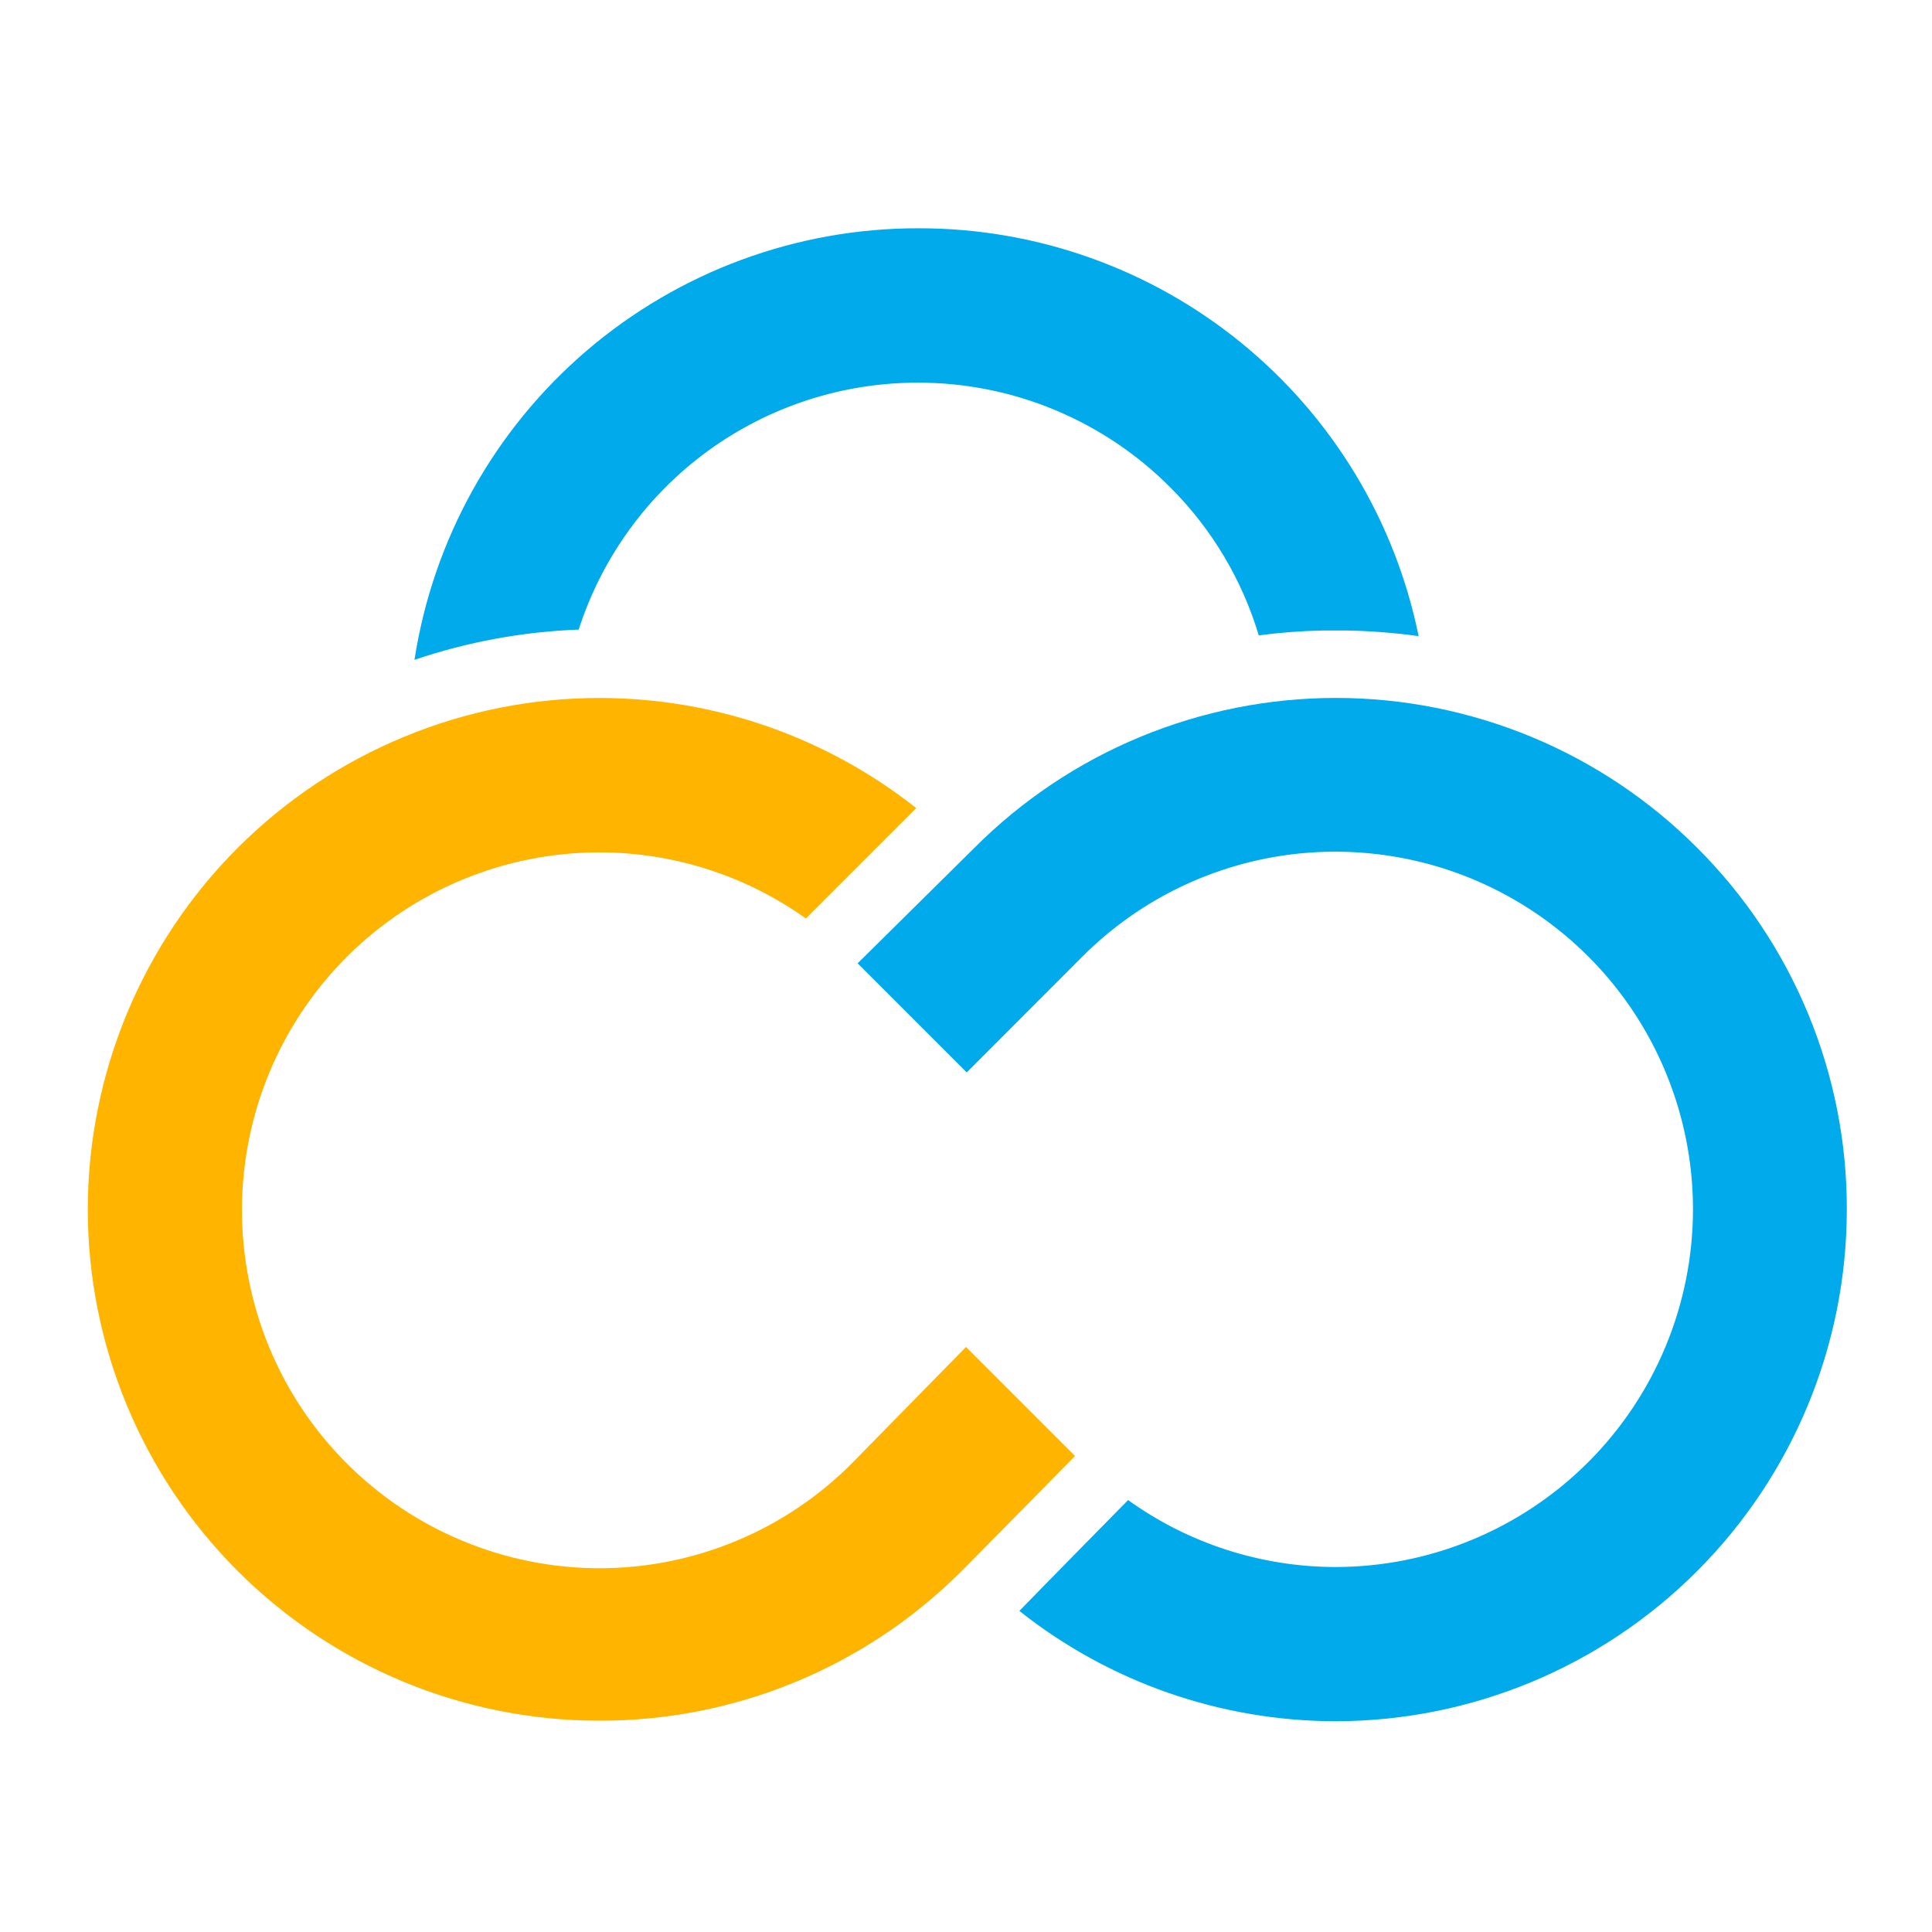
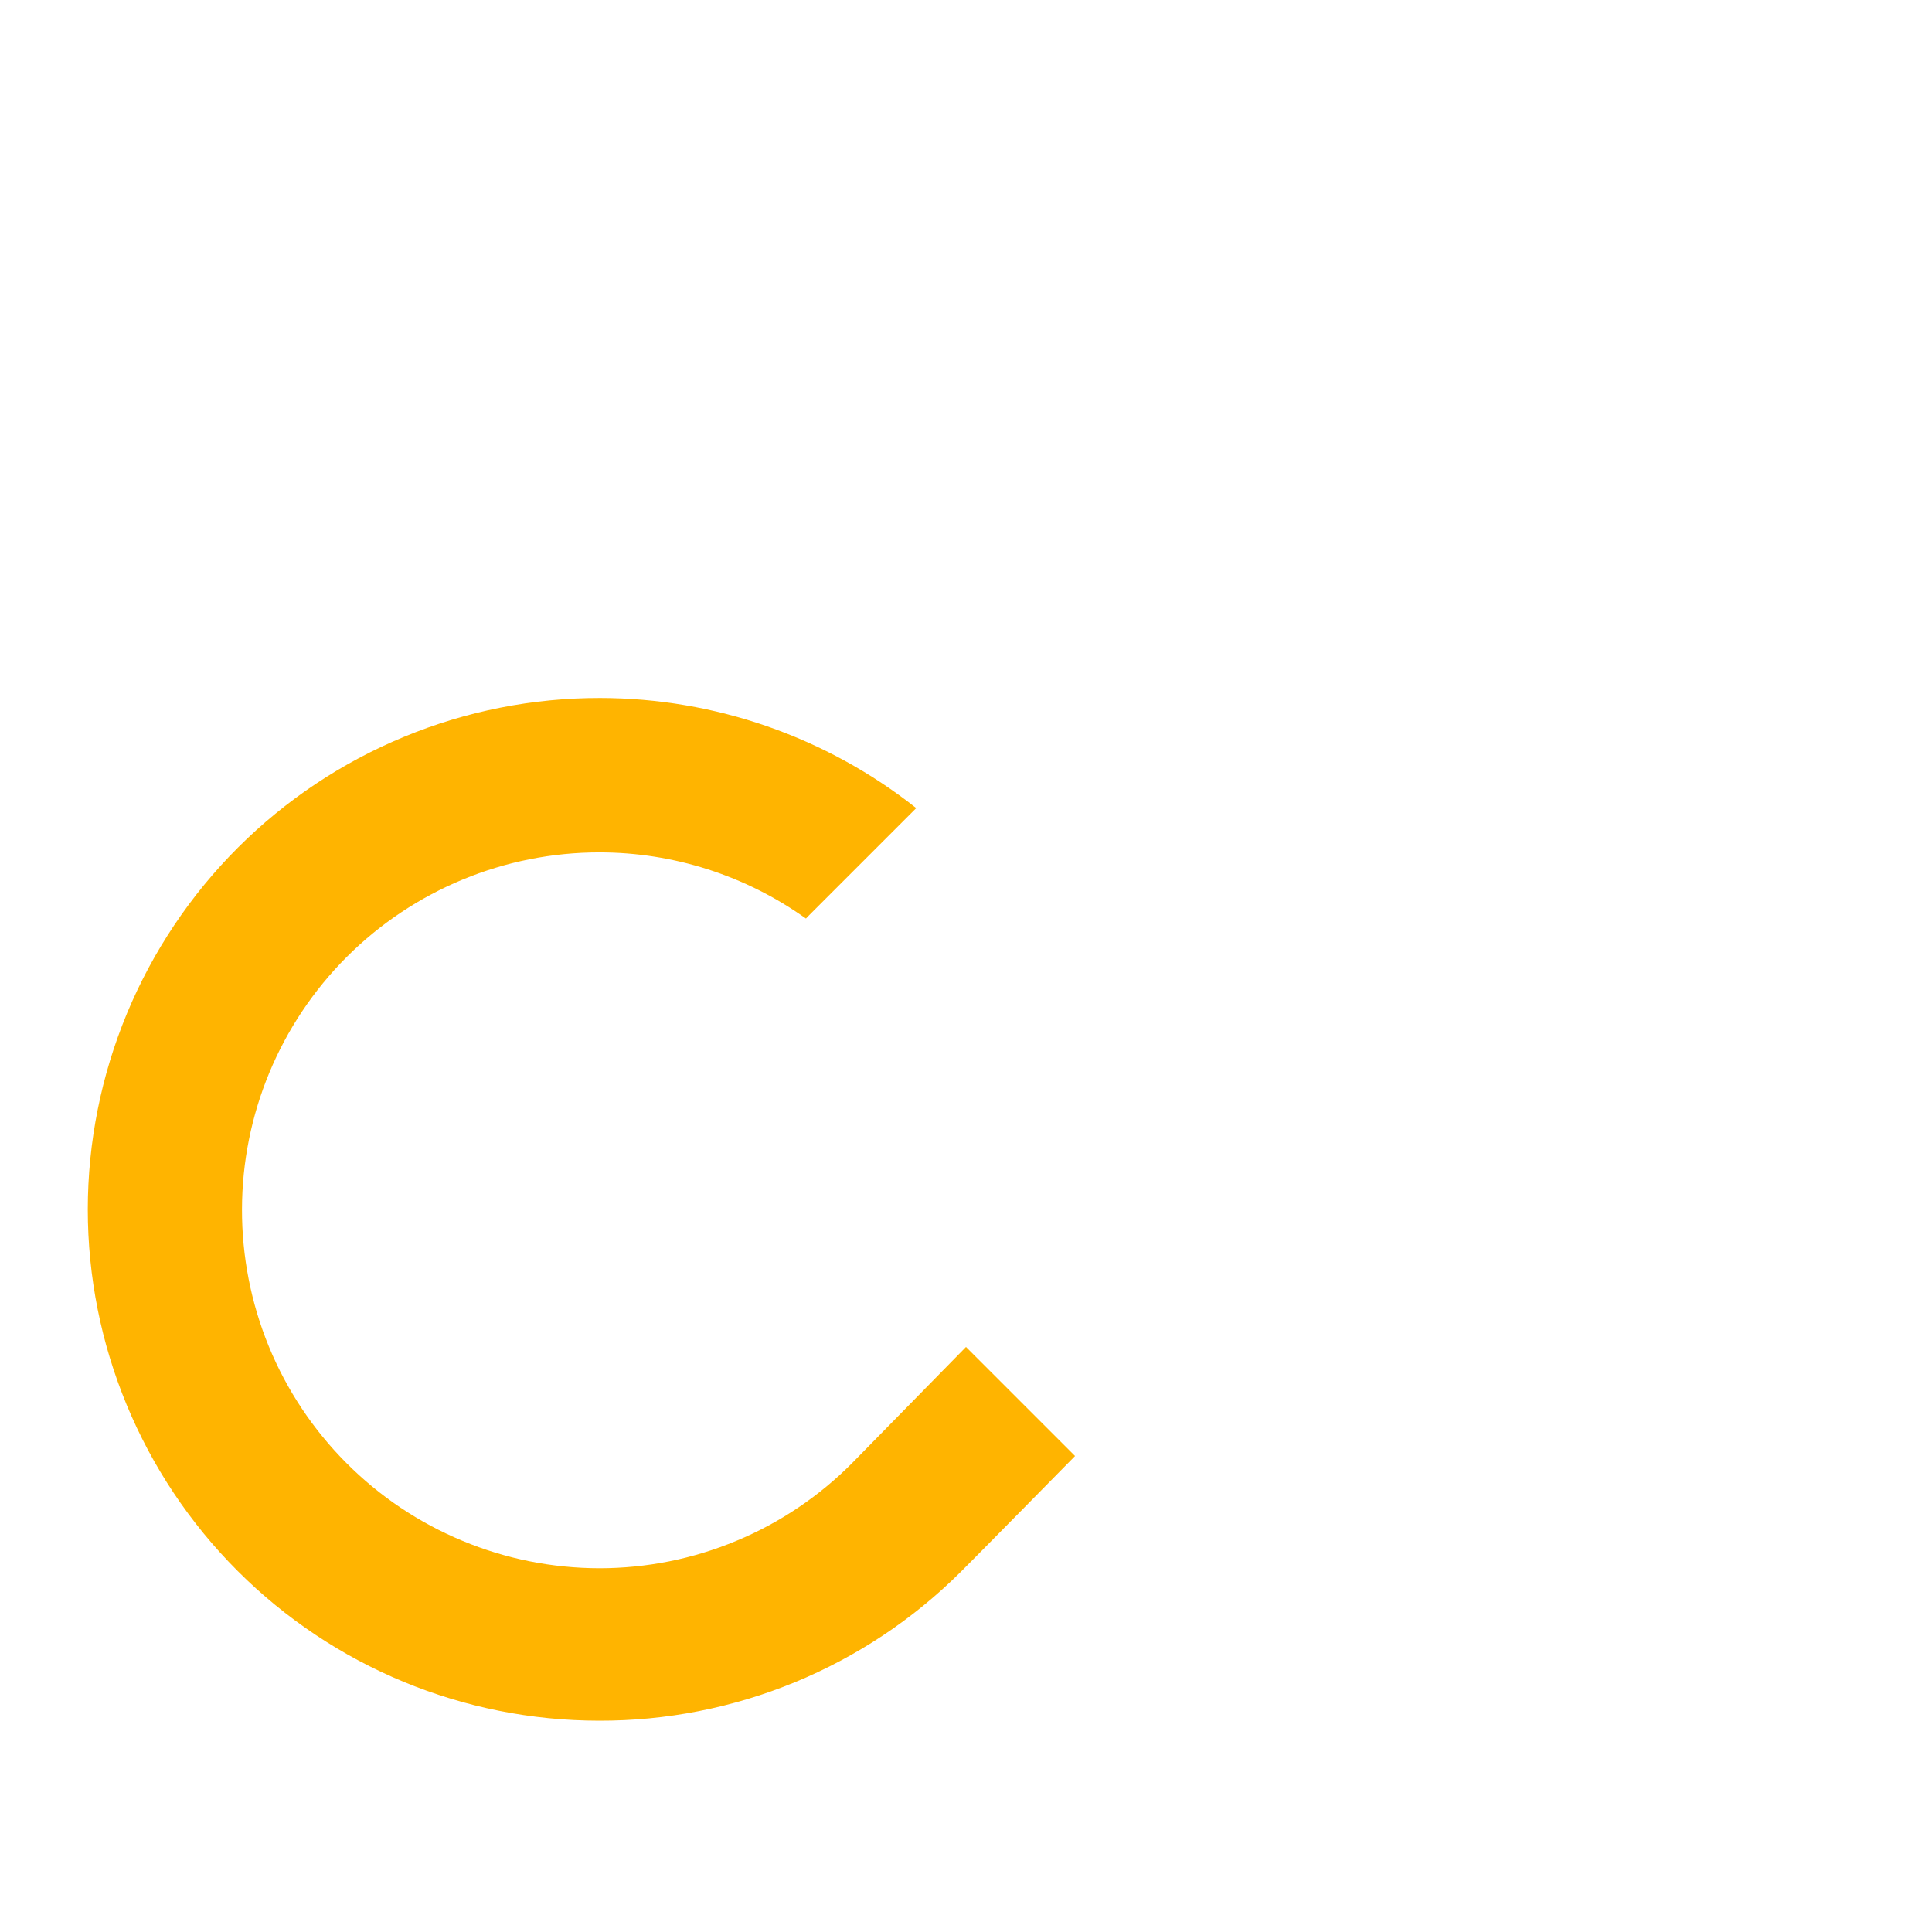
<svg xmlns="http://www.w3.org/2000/svg" width="32" height="32" viewBox="0 0 32 32" fill="none">
-   <path d="M28.113 14.045C27.328 13.257 26.395 12.632 25.368 12.206C24.34 11.78 23.239 11.56 22.127 11.56V11.56C21.014 11.56 19.912 11.78 18.884 12.206C17.856 12.632 16.923 13.257 16.137 14.045L14.205 15.956L16.012 17.763L17.932 15.84C18.76 15.012 19.815 14.449 20.964 14.22C22.113 13.992 23.303 14.11 24.385 14.558C25.467 15.007 26.392 15.765 27.043 16.739C27.693 17.713 28.041 18.858 28.041 20.029V20.029C28.041 21.599 27.417 23.106 26.307 24.217C25.197 25.328 23.691 25.953 22.121 25.955V25.955C20.888 25.953 19.686 25.566 18.685 24.846L18.63 24.902C18.63 24.902 17.321 26.231 16.884 26.682C18.374 27.864 20.219 28.507 22.121 28.509V28.509C24.367 28.507 26.52 27.613 28.108 26.024C29.696 24.435 30.588 22.281 30.589 20.035V20.035C30.592 18.922 30.374 17.821 29.949 16.793C29.524 15.765 28.901 14.831 28.113 14.045V14.045Z" fill="#00AAEB" />
  <path d="M14.117 24.23C13.569 24.783 12.916 25.222 12.197 25.521C11.478 25.821 10.707 25.975 9.928 25.975C9.149 25.974 8.377 25.82 7.658 25.52C6.938 25.221 6.285 24.783 5.735 24.23C5.185 23.678 4.749 23.023 4.453 22.302C4.157 21.581 4.006 20.808 4.008 20.029V20.029C4.011 18.46 4.635 16.957 5.745 15.848C6.855 14.74 8.36 14.118 9.928 14.118V14.118C11.155 14.118 12.351 14.502 13.349 15.214L13.399 15.162L15.176 13.385C13.685 12.206 11.841 11.563 9.94 11.561V11.561C8.827 11.559 7.724 11.777 6.695 12.203C5.666 12.627 4.731 13.251 3.943 14.037C3.155 14.824 2.53 15.758 2.103 16.785C1.676 17.814 1.455 18.916 1.454 20.029V20.029C1.454 22.275 2.346 24.429 3.934 26.018C5.522 27.607 7.676 28.499 9.922 28.5V28.5C11.034 28.503 12.135 28.287 13.163 27.864C14.19 27.442 15.125 26.82 15.912 26.036C16.032 25.92 17.806 24.116 17.806 24.116L16 22.31L14.117 24.23Z" fill="#FFB400" />
-   <path d="M9.585 10.428C9.968 9.239 10.719 8.201 11.729 7.466C12.74 6.731 13.959 6.336 15.209 6.338V6.338C15.987 6.338 16.758 6.492 17.476 6.792C18.195 7.092 18.847 7.531 19.395 8.084C20.074 8.765 20.573 9.603 20.849 10.524C21.201 10.477 21.556 10.45 21.911 10.443H22.312C22.709 10.451 23.104 10.482 23.497 10.536C23.108 8.627 22.071 6.911 20.561 5.68C19.052 4.449 17.163 3.778 15.214 3.781V3.781C13.198 3.778 11.248 4.498 9.716 5.809C8.185 7.12 7.173 8.936 6.865 10.929C7.743 10.631 8.659 10.463 9.585 10.428Z" fill="#00AAEB" />
</svg>